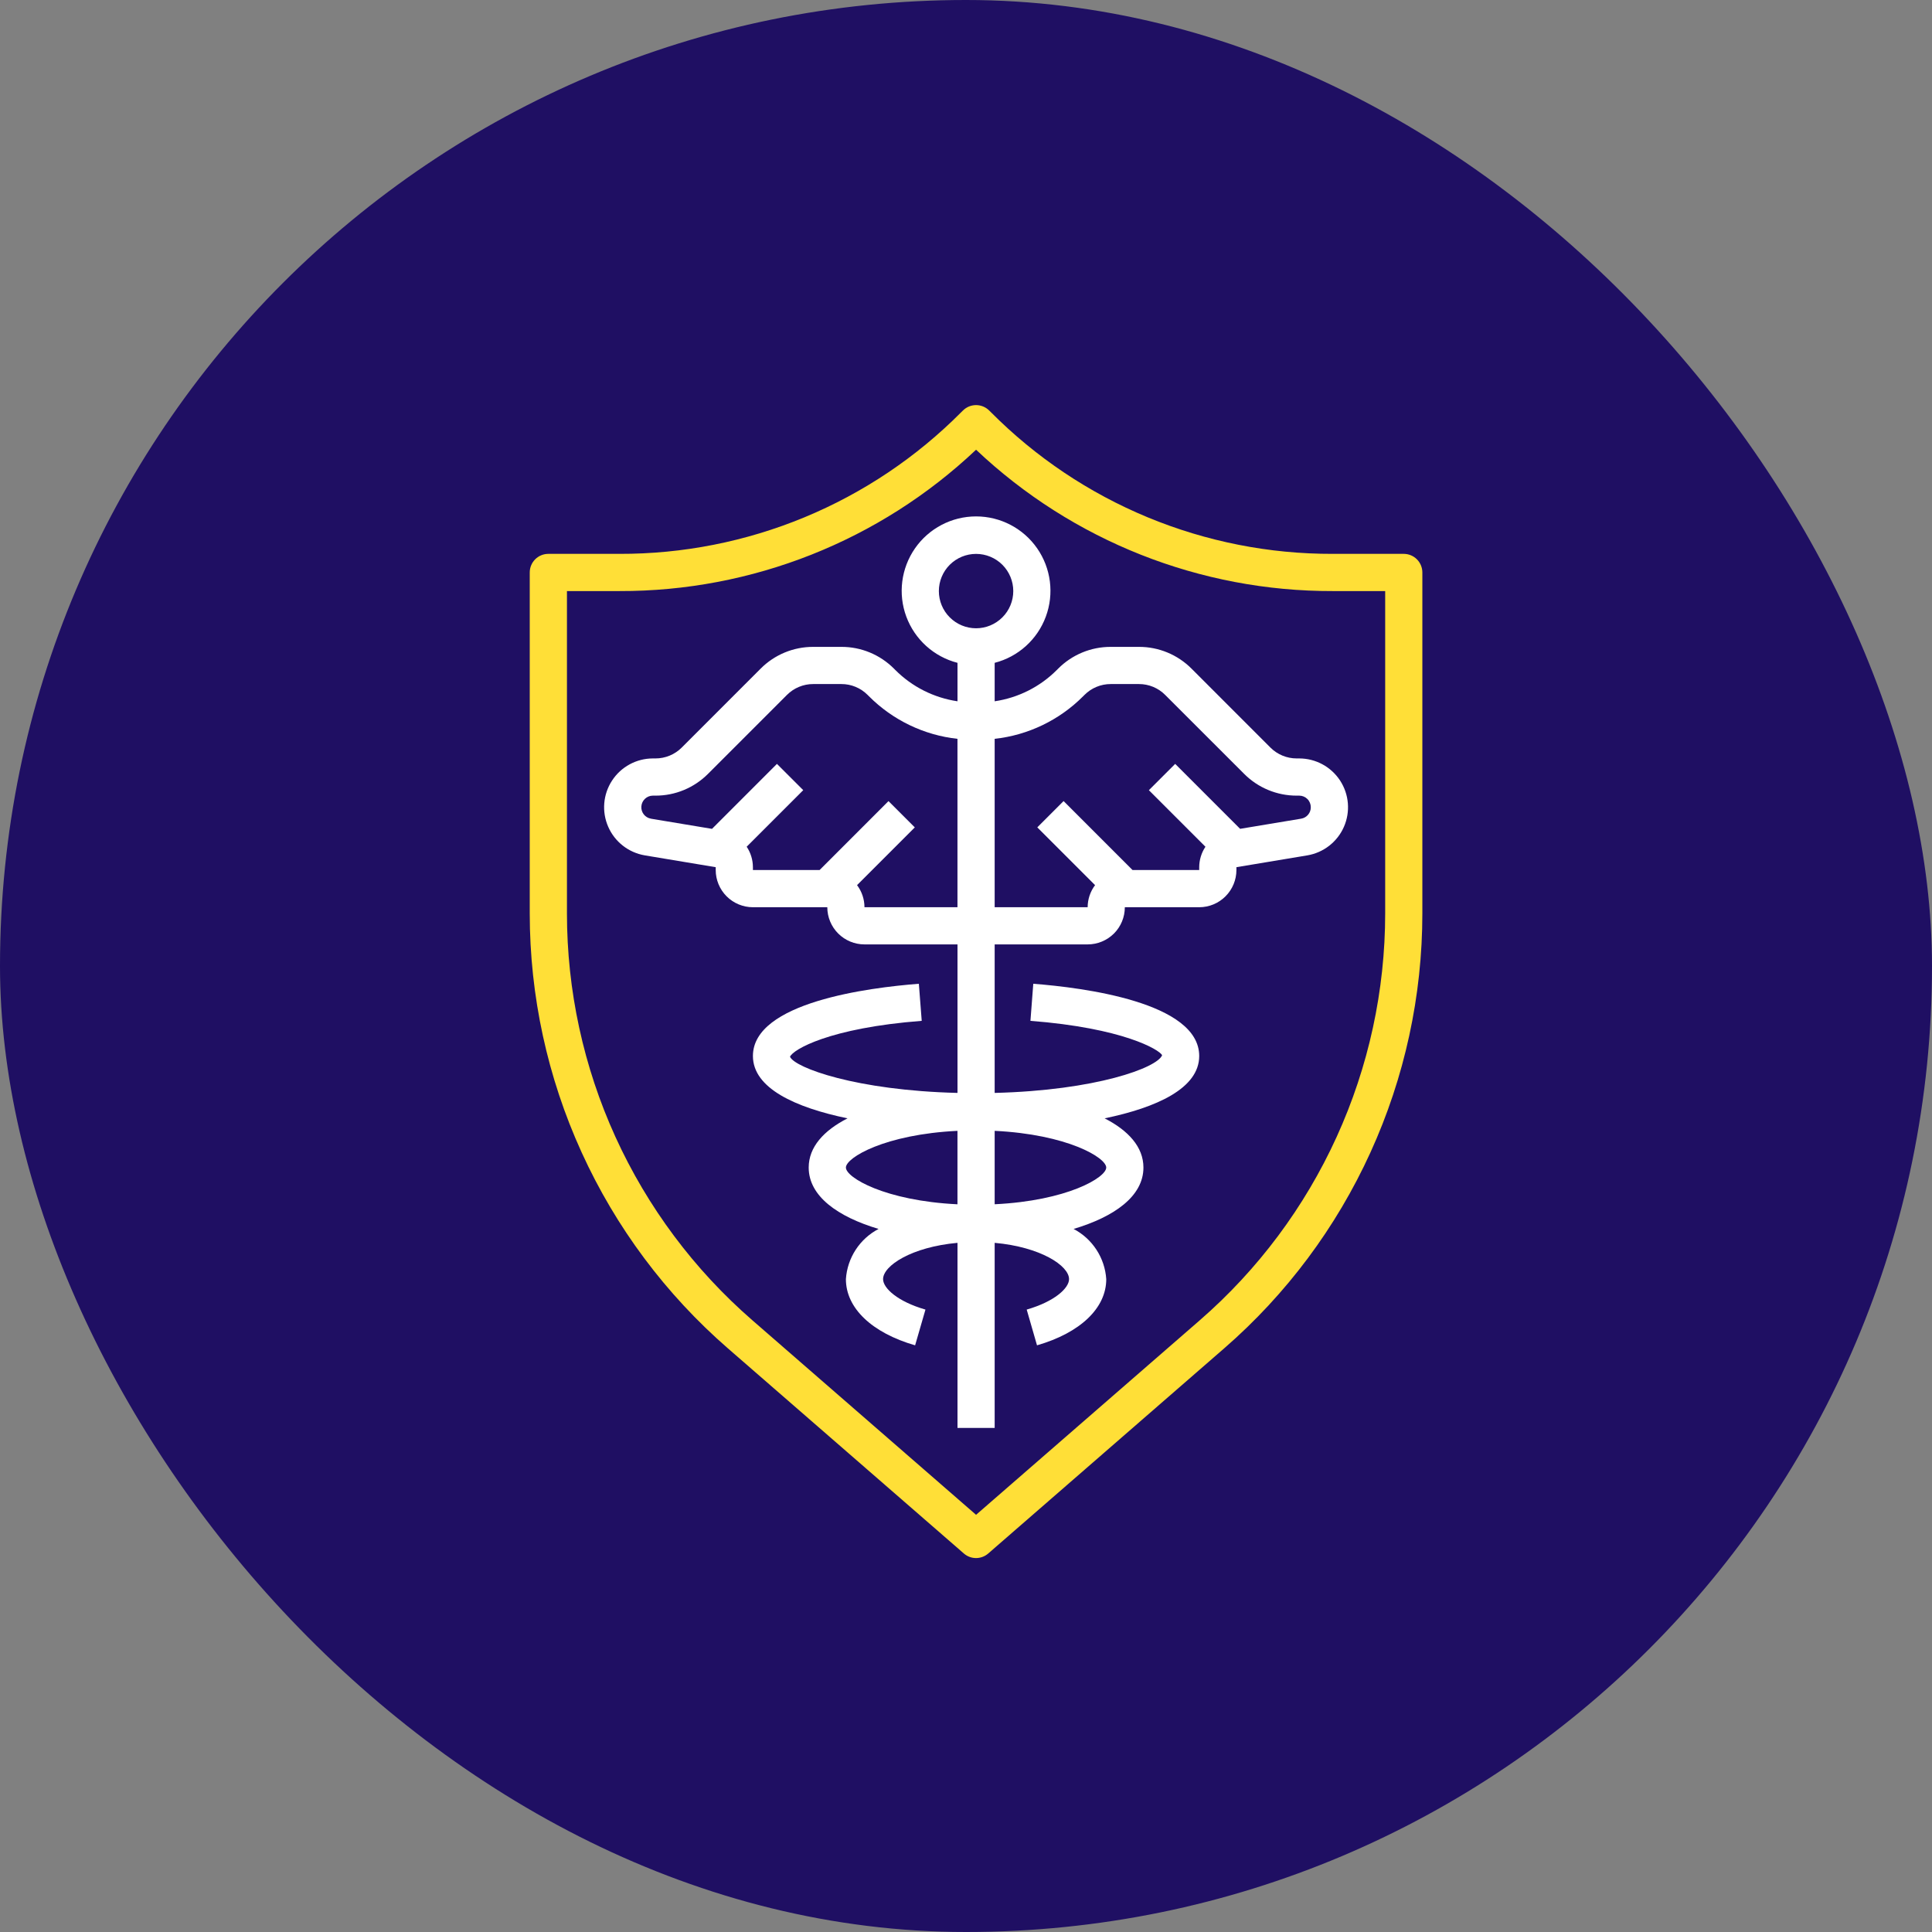
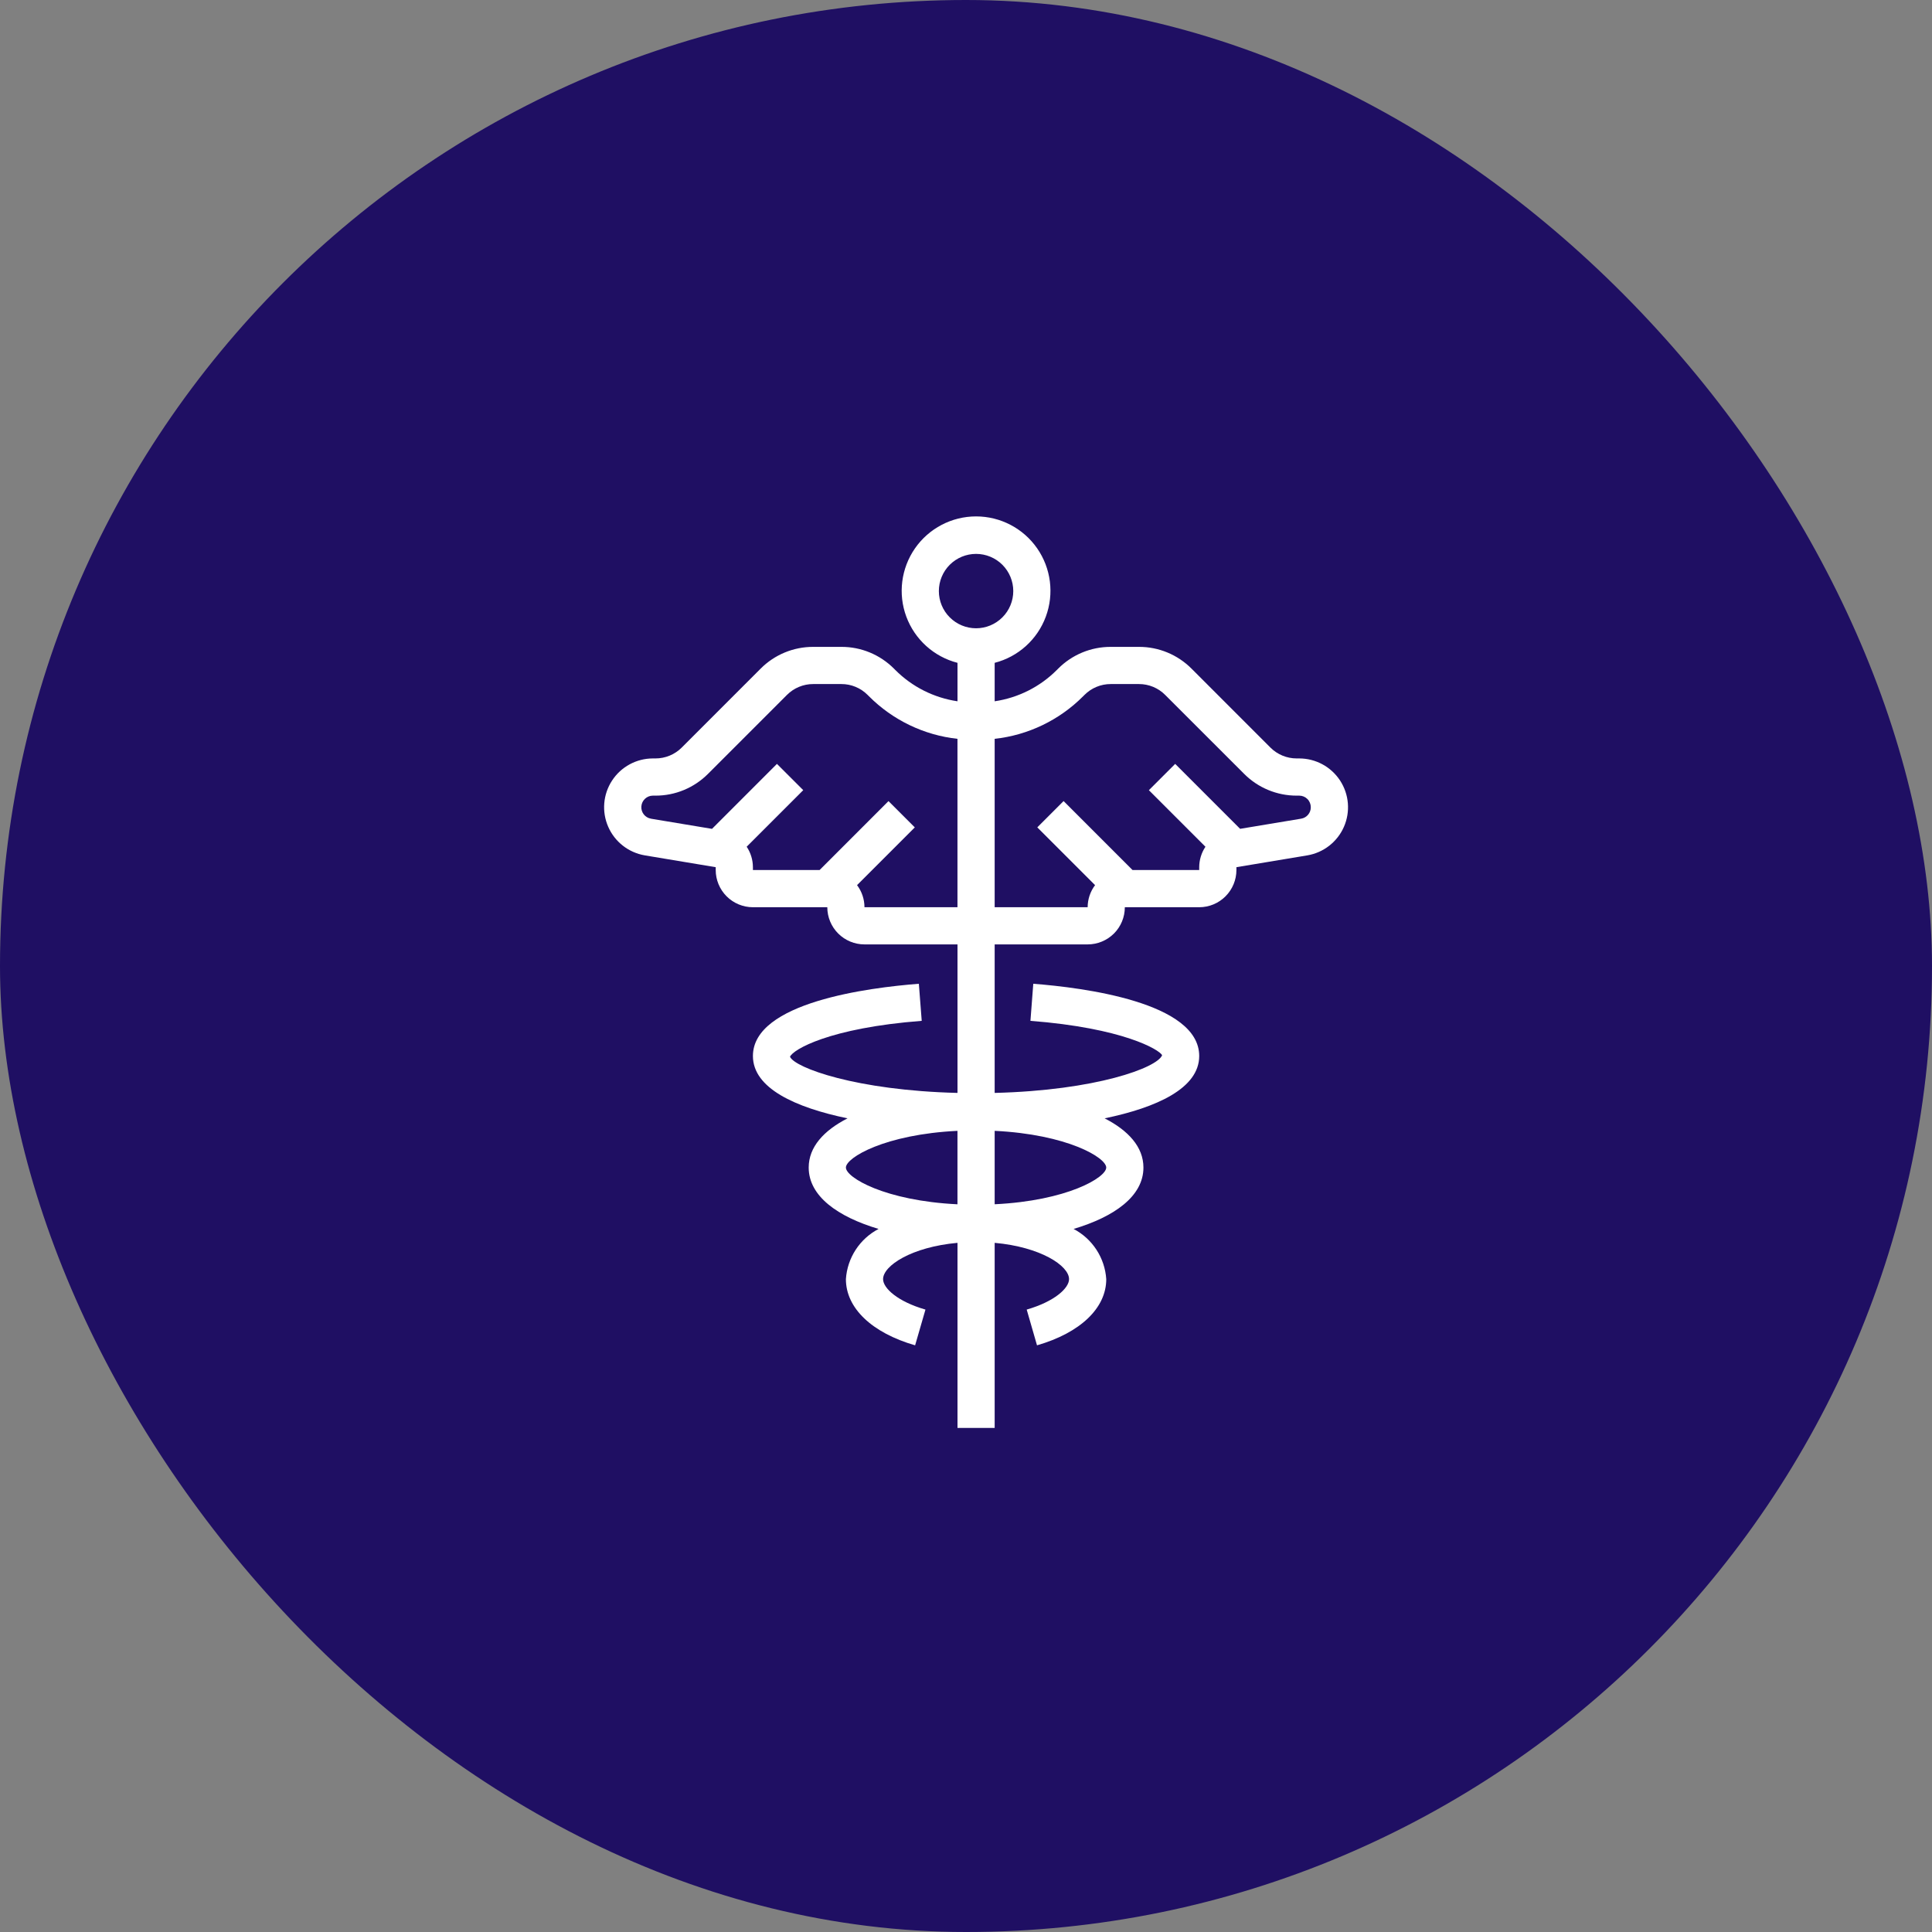
<svg xmlns="http://www.w3.org/2000/svg" width="62" height="62" viewBox="0 0 62 62" fill="none">
  <rect x="0" y="0" width="62" height="62" fill="#808080" stroke="none" />
  <rect width="62" height="62" rx="31" fill="#1F0F63" />
-   <path d="M45.048 17.774H42.771C40.733 17.78 38.714 17.381 36.83 16.601C34.947 15.821 33.237 14.675 31.8 13.229L31.745 13.175C31.512 12.942 31.134 12.942 30.901 13.175L30.846 13.229H30.846C29.409 14.675 27.699 15.821 25.816 16.601C23.932 17.381 21.913 17.78 19.874 17.774H17.597C17.267 17.774 17 18.041 17 18.371V29.31C17 31.957 17.567 34.573 18.665 36.981C19.762 39.39 21.363 41.535 23.36 43.271L30.931 49.853C31.155 50.049 31.489 50.049 31.714 49.853L39.284 43.271C41.282 41.535 42.883 39.39 43.98 36.981C45.078 34.573 45.645 31.957 45.645 29.31V18.371C45.645 18.213 45.582 18.061 45.47 17.949C45.358 17.837 45.206 17.774 45.048 17.774H45.048ZM44.452 29.31C44.452 31.786 43.921 34.233 42.894 36.486C41.868 38.739 40.37 40.746 38.501 42.37L31.323 48.612L24.145 42.37C22.276 40.746 20.778 38.739 19.751 36.486C18.724 34.233 18.194 31.786 18.194 29.31V18.968H19.875C24.131 18.98 28.23 17.357 31.323 14.432C34.416 17.357 38.515 18.98 42.772 18.968H44.452L44.452 29.31Z" fill="#FFDF37" />
  <path d="M41.613 24.339C41.297 24.34 40.993 24.214 40.769 23.99L38.238 21.458C37.791 21.009 37.183 20.757 36.549 20.759H35.646C35.012 20.757 34.403 21.009 33.956 21.459L33.915 21.501V21.5C33.376 22.041 32.676 22.393 31.92 22.505V21.271C32.677 21.076 33.29 20.522 33.561 19.79C33.833 19.057 33.729 18.238 33.283 17.596C32.837 16.955 32.105 16.572 31.323 16.572C30.542 16.572 29.81 16.955 29.364 17.596C28.918 18.238 28.813 19.057 29.085 19.79C29.357 20.522 29.97 21.076 30.727 21.271V22.505C29.971 22.393 29.272 22.042 28.733 21.502L28.689 21.458H28.689C28.242 21.009 27.634 20.757 27.001 20.759H26.097C25.464 20.757 24.856 21.009 24.409 21.458L21.878 23.99C21.654 24.214 21.35 24.34 21.033 24.339H20.951C20.423 24.34 19.93 24.607 19.642 25.049C19.352 25.492 19.306 26.05 19.519 26.534C19.731 27.018 20.173 27.362 20.694 27.45L22.968 27.829V27.92C22.968 28.236 23.094 28.54 23.318 28.764C23.542 28.988 23.846 29.114 24.162 29.114H26.549C26.549 29.43 26.675 29.734 26.899 29.958C27.122 30.181 27.426 30.307 27.743 30.307H30.727V35.073C27.476 34.993 25.51 34.267 25.352 33.913C25.442 33.685 26.61 32.988 29.579 32.76L29.487 31.57C27.886 31.694 24.162 32.165 24.162 33.888C24.162 34.925 25.528 35.542 27.198 35.889C26.439 36.278 25.952 36.806 25.952 37.468C25.952 38.388 26.886 39.048 28.194 39.438C27.588 39.756 27.191 40.366 27.146 41.049C27.146 41.977 27.977 42.771 29.367 43.173L29.699 42.026C28.806 41.769 28.339 41.339 28.339 41.049C28.339 40.618 29.253 40.017 30.727 39.884V45.823H31.92V39.884C33.394 40.017 34.307 40.618 34.307 41.049C34.307 41.339 33.84 41.769 32.948 42.026L33.279 43.173C34.67 42.771 35.501 41.977 35.501 41.049C35.456 40.366 35.059 39.756 34.453 39.438C35.761 39.048 36.694 38.388 36.694 37.468C36.694 36.806 36.208 36.278 35.449 35.889C37.119 35.542 38.484 34.925 38.484 33.888C38.484 32.165 34.761 31.694 33.159 31.57L33.068 32.76C36.037 32.989 37.205 33.685 37.294 33.863C37.137 34.265 35.171 34.992 31.92 35.073V30.307H34.904C35.22 30.307 35.524 30.181 35.748 29.958C35.972 29.734 36.097 29.43 36.097 29.114H38.484C38.801 29.114 39.105 28.988 39.328 28.764C39.552 28.54 39.678 28.236 39.678 27.92V27.829L41.953 27.45C42.474 27.362 42.916 27.018 43.128 26.534C43.34 26.05 43.294 25.492 43.005 25.049C42.716 24.607 42.224 24.34 41.695 24.339L41.613 24.339ZM30.129 18.968C30.129 18.652 30.255 18.348 30.479 18.124C30.703 17.901 31.006 17.775 31.323 17.775C31.64 17.775 31.943 17.901 32.167 18.124C32.391 18.348 32.517 18.652 32.517 18.968C32.517 19.285 32.391 19.589 32.167 19.812C31.943 20.036 31.64 20.162 31.323 20.162C31.006 20.162 30.703 20.036 30.479 19.812C30.255 19.589 30.129 19.285 30.129 18.968ZM27.742 29.114C27.741 28.858 27.658 28.609 27.504 28.405L29.357 26.552L28.513 25.708L26.302 27.92H24.162V27.829C24.161 27.595 24.092 27.367 23.962 27.172L25.777 25.357L24.933 24.514L22.849 26.599L20.89 26.273V26.272C20.7 26.24 20.566 26.067 20.582 25.875C20.598 25.682 20.758 25.534 20.951 25.533H21.033C21.666 25.535 22.274 25.283 22.721 24.834L25.253 22.302C25.476 22.078 25.78 21.951 26.097 21.952H27.001C27.317 21.951 27.62 22.077 27.843 22.301L27.887 22.345H27.887C28.65 23.11 29.652 23.592 30.726 23.71V29.114L27.742 29.114ZM27.146 37.468C27.146 37.148 28.399 36.403 30.726 36.29V38.647C28.399 38.534 27.146 37.788 27.146 37.468V37.468ZM31.92 38.647V36.29C34.247 36.403 35.5 37.148 35.5 37.468C35.5 37.788 34.247 38.534 31.92 38.646V38.647ZM42.065 25.908C42.065 26.088 41.934 26.243 41.756 26.272L39.797 26.598L37.713 24.514L36.869 25.358L38.684 27.173L38.684 27.173C38.554 27.367 38.485 27.596 38.484 27.829V27.92H36.344L34.132 25.707L33.288 26.551L35.142 28.405C34.988 28.609 34.905 28.858 34.904 29.113H31.92V23.71C32.995 23.592 33.997 23.109 34.76 22.343L34.801 22.302L34.801 22.302C35.025 22.077 35.328 21.951 35.645 21.952H36.549C36.866 21.951 37.17 22.077 37.393 22.302L39.925 24.833C40.371 25.282 40.98 25.534 41.613 25.533H41.695C41.794 25.533 41.889 25.573 41.958 25.643C42.027 25.713 42.066 25.809 42.065 25.908L42.065 25.908Z" fill="white" />
</svg>